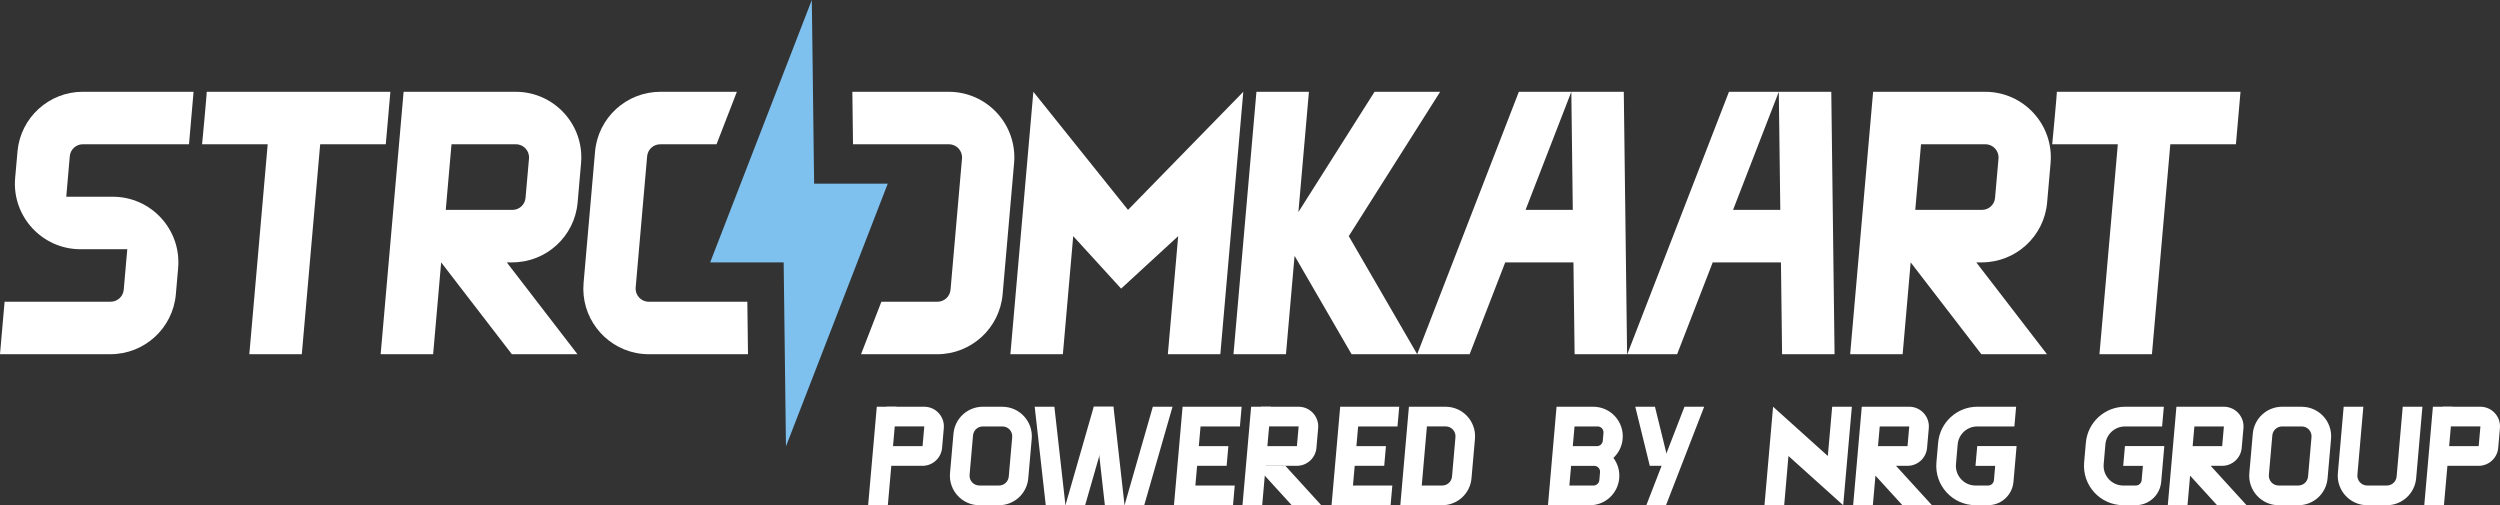
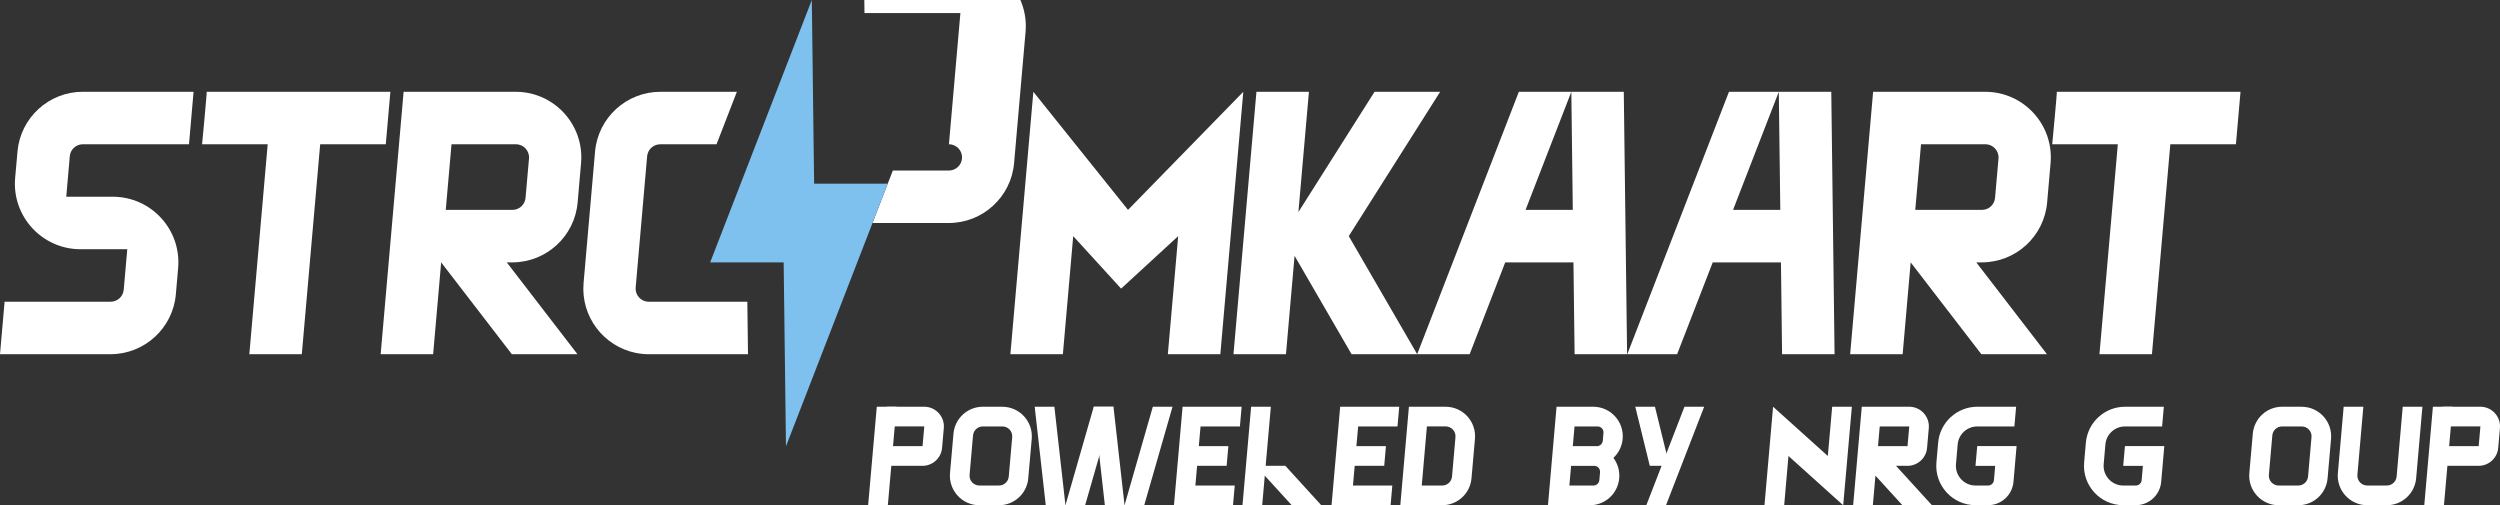
<svg xmlns="http://www.w3.org/2000/svg" version="1.1" viewBox="0 0 952.65 192.53">
  <rect x="0" y="0" width="952.65" height="192.53" fill="#333333" stroke="none" />
  <defs>
    <style>
      .cls-1 {
        fill: #fff;
      }

      .cls-2 {
        fill: #7ec0ee;
      }
    </style>
  </defs>
  <g>
    <g id="Layer_1">
      <g>
        <path class="cls-1" d="M6.67,57.72c-.3,3.3-.6,6.73-.9,10.1-1.27,14.6,10.25,27.15,24.91,27.15h17.82l-1.35,15.44c-.23,2.58-2.39,4.56-4.98,4.56H1.75l-1.75,20h42.1c12.96,0,23.78-9.91,24.91-22.82l.87-10c1.28-14.61-10.24-27.18-24.9-27.18h-17.73l1.34-15.43c.22-2.58,2.39-4.57,4.98-4.57h40.45s1.74-20,1.74-20H31.56c-12.93,0-23.73,9.86-24.9,22.74Z" />
        <path class="cls-1" d="M148.76,34.98h-70c.16-.05-1.75,20-1.75,20h25l-7,80h20l7-80h25l1.75-20Z" />
        <polygon class="cls-1" points="405.02 134.98 408.96 89.98 427.21 109.98 448.96 89.98 445.02 134.98 465.02 134.98 473.77 34.98 429.84 79.98 393.77 34.98 385.02 134.98 405.02 134.98" />
        <g>
          <path class="cls-1" d="M783.77,34.98c.16-.05-1.75,20-1.75,20h25l-7,80h20l7-80h25l1.75-20h-70Z" />
          <path class="cls-1" d="M756.49,34.98h-42.72l-8.75,100h20l3.06-35,26.94,35h25l-26.94-35h2.1c12.96,0,23.77-9.91,24.9-22.82l1.31-15c1.28-14.61-10.24-27.18-24.9-27.18ZM755.25,79.98h-25.42l2.19-25h24.55c2.93,0,5.24,2.52,4.98,5.44l-1.32,15c-.23,2.58-2.39,4.56-4.98,4.56Z" />
          <polygon class="cls-1" points="598.77 34.98 599.33 79.98 581.33 79.98 598.77 34.98 578.77 34.98 540.03 134.97 513.96 89.98 548.78 34.98 523.78 34.98 494.77 80.8 498.78 34.98 478.78 34.98 470.03 134.98 490.03 134.98 493.31 97.48 515.03 134.98 540.02 134.98 540.03 134.98 560.02 134.98 573.58 99.98 599.58 99.98 600.02 134.98 620.02 134.98 618.76 34.98 598.77 34.98" />
          <polygon class="cls-1" points="677.83 34.98 678.4 79.98 660.4 79.98 677.83 34.98 658.84 34.98 620.09 134.98 639.08 134.98 652.65 99.98 678.65 99.98 679.08 134.98 699.08 134.98 697.83 34.98 677.83 34.98" />
        </g>
        <path class="cls-1" d="M165.05,134.98l3.06-35,26.94,35h25l-26.94-35h2.1c12.96,0,23.77-9.91,24.9-22.82l1.31-15c1.28-14.61-10.24-27.18-24.9-27.18h-42.72l-8.75,100h20ZM172.05,54.98h24.55c2.93,0,5.24,2.51,4.98,5.44l-1.32,15c-.23,2.58-2.39,4.56-4.98,4.56h-25.42l2.19-25Z" />
-         <path class="cls-1" d="M361.6,54.98c2.94,0,5.24,2.51,4.98,5.43l-4.37,50c-.23,2.58-2.39,4.57-4.98,4.57h-21.37l-7.75,20h29.04c12.96,0,23.78-9.91,24.91-22.83l4.37-50c1.28-14.61-10.24-27.17-24.9-27.17h-36.73l.25,20h36.55Z" />
+         <path class="cls-1" d="M361.6,54.98c2.94,0,5.24,2.51,4.98,5.43c-.23,2.58-2.39,4.57-4.98,4.57h-21.37l-7.75,20h29.04c12.96,0,23.78-9.91,24.91-22.83l4.37-50c1.28-14.61-10.24-27.17-24.9-27.17h-36.73l.25,20h36.55Z" />
        <path class="cls-1" d="M242.24,134.47h0c1.63.33,3.31.51,5.04.51h37.75l-.25-20h-37.57c-2.94,0-5.24-2.52-4.98-5.44l4.37-50c.23-2.58,2.39-4.56,4.98-4.56h21.46l7.75-20h-29.13c-12.96,0-23.78,9.9-24.91,22.82l-4.37,50c-1.13,12.88,7.7,24.18,19.85,26.67Z" />
        <polygon class="cls-2" points="298.62 100 299.5 170.09 338.29 69.98 310.23 69.98 310.04 54.98 309.79 34.98 309.67 25.04 309.35 0 295.8 34.98 288.05 54.98 284.17 65.01 284.17 65.02 282.24 69.98 270.61 100 298.62 100" />
      </g>
      <g>
        <g>
          <g>
            <polygon class="cls-1" points="341.61 154.99 338.32 192.52 330.81 192.52 334.11 154.99 341.61 154.99" />
            <path class="cls-1" d="M337.86,154.99h14.32c4.4,0,7.85,3.77,7.47,8.15l-.66,7.52c-.34,3.87-3.58,6.85-7.47,6.85h-15.63l.66-7.51h15l.66-7.51h-15l.66-7.51Z" />
          </g>
          <g>
            <polygon class="cls-1" points="934.59 154.99 931.29 192.52 923.79 192.52 927.08 154.99 934.59 154.99" />
            <path class="cls-1" d="M930.84,154.99h14.32c4.4,0,7.85,3.77,7.47,8.15l-.66,7.52c-.34,3.87-3.58,6.85-7.47,6.85h-15.63l.66-7.51h15l.66-7.51h-15l.66-7.51Z" />
          </g>
          <g>
            <polygon class="cls-1" points="484.27 154.99 480.97 192.52 473.46 192.52 476.76 154.99 484.27 154.99" />
-             <path class="cls-1" d="M480.51,154.99h14.32c4.4,0,7.85,3.77,7.47,8.15l-.66,7.52c-.34,3.87-3.58,6.85-7.47,6.85h-15.63l.66-7.51h15l.66-7.51h-15l.66-7.51Z" />
            <polygon class="cls-1" points="489.8 177.51 503.48 192.52 492.23 192.52 478.54 177.51 489.8 177.51" />
          </g>
          <g>
            <g>
              <polygon class="cls-1" points="406 192.52 398.5 192.52 394.28 154.99 401.78 154.99 406 192.52" />
              <polygon class="cls-1" points="413.5 192.52 424.28 154.99 416.78 154.99 406 192.52 413.5 192.52" />
            </g>
            <g>
              <polygon class="cls-1" points="428.52 192.52 421.02 192.52 416.8 154.99 424.3 154.99 428.52 192.52" />
              <polygon class="cls-1" points="436.02 192.52 446.8 154.99 439.3 154.99 428.52 192.52 436.02 192.52" />
            </g>
          </g>
          <polygon class="cls-1" points="450.64 154.99 447.35 192.52 469.85 192.52 470.51 185.02 455.51 185.02 456.17 177.51 467.42 177.51 468.08 170 456.82 170 457.48 162.5 472.48 162.5 473.14 154.99 450.64 154.99" />
          <polygon class="cls-1" points="510.69 154.99 507.4 192.52 529.9 192.52 530.56 185.02 515.56 185.02 516.22 177.51 527.47 177.51 528.13 170 516.87 170 517.53 162.5 532.53 162.5 533.19 154.99 510.69 154.99" />
          <path class="cls-1" d="M550.85,154.99h-13.97l-3.28,37.53h15.93c5.84,0,10.7-4.45,11.2-10.27l1.32-15.03c.57-6.58-4.61-12.23-11.21-12.23ZM554.62,166.58l-1.31,15.01c-.17,1.94-1.79,3.42-3.73,3.42h-7.81l1.97-22.52h7.15c2.2,0,3.93,1.88,3.73,4.08Z" />
          <path class="cls-1" d="M753.44,170.01l-.66,7.51h7.5l-.47,5.45c-.1,1.16-1.07,2.05-2.24,2.05h-4.76c-4.4,0-7.85-3.76-7.47-8.15l.65-7.52c.34-3.88,3.58-6.85,7.48-6.85h14.13l.66-7.51h-14.76c-7.78,0-14.27,5.95-14.95,13.69l-.66,7.53c-.77,8.77,6.14,16.3,14.95,16.3h4.7c5.06,0,9.27-3.86,9.71-8.9l1.19-13.62h-15Z" />
          <path class="cls-1" d="M809.73,170.01l-.66,7.51h7.5l-.47,5.45c-.1,1.16-1.07,2.05-2.24,2.05h-4.76c-4.4,0-7.85-3.76-7.47-8.15l.65-7.52c.34-3.88,3.58-6.85,7.48-6.85h14.13l.66-7.51h-14.76c-7.78,0-14.27,5.95-14.95,13.69l-.66,7.53c-.77,8.77,6.14,16.3,14.95,16.3h4.7c5.06,0,9.27-3.86,9.71-8.9l1.19-13.62h-15Z" />
          <path class="cls-1" d="M726.86,177.51c3.89,0,7.13-2.97,7.47-6.85l.66-7.52c.38-4.38-3.07-8.15-7.47-8.15h-18.07l-3.29,37.53h7.51l.99-11.27,10.27,11.26h11.25l-13.69-15.01h4.37ZM727.54,162.5l-.66,7.51h-11.25l.66-7.51h11.25Z" />
-           <path class="cls-1" d="M846.76,177.51c3.89,0,7.13-2.97,7.47-6.85l.66-7.52c.38-4.38-3.07-8.15-7.47-8.15h-18.07l-3.29,37.53h7.51l.99-11.27,10.27,11.26h11.25l-13.69-15.01h4.37ZM847.44,162.5l-.66,7.51h-11.25l.66-7.51h11.25Z" />
          <polygon class="cls-1" points="696.51 173.76 675.65 154.99 672.37 192.53 679.88 192.53 681.51 173.76 702.37 192.53 705.67 154.99 698.17 154.99 696.51 173.76" />
          <g>
            <polygon class="cls-1" points="634.85 192.52 649.39 154.99 641.89 154.99 627.35 192.52 634.85 192.52" />
            <polygon class="cls-1" points="630.64 154.99 623.14 154.99 628.67 177.51 636.17 177.51 630.64 154.99" />
          </g>
          <path class="cls-1" d="M381.94,154.99h-7.41c-5.84,0-10.7,4.46-11.2,10.28l-1.32,15.03c-.57,6.57,4.61,12.23,11.21,12.23h7.41c5.84,0,10.7-4.45,11.2-10.27l1.32-15.03c.57-6.58-4.61-12.23-11.21-12.23ZM385.71,166.58l-1.31,15.01c-.17,1.94-1.79,3.42-3.73,3.42h-7.47c-2.2,0-3.93-1.88-3.73-4.07l1.31-15.02c.17-1.94,1.79-3.42,3.73-3.42h7.47c2.2,0,3.93,1.88,3.73,4.08Z" />
          <path class="cls-1" d="M877.06,154.99h-7.41c-5.84,0-10.7,4.46-11.2,10.28l-1.32,15.03c-.57,6.57,4.61,12.23,11.21,12.23h7.41c5.84,0,10.7-4.45,11.2-10.27l1.32-15.03c.57-6.58-4.61-12.23-11.21-12.23ZM880.82,166.58l-1.31,15.01c-.17,1.94-1.79,3.42-3.73,3.42h-7.47c-2.2,0-3.93-1.88-3.73-4.07l1.31-15.02c.17-1.94,1.79-3.42,3.73-3.42h7.47c2.2,0,3.93,1.88,3.73,4.08Z" />
          <path class="cls-1" d="M607.12,154.99h-13.98l-1.31,15.02-.65,7.51-1.31,15.01h15.95c5.83,0,10.69-4.45,11.2-10.27v-.02c.25-2.9-.61-5.62-2.22-7.76,1.97-1.84,3.28-4.37,3.53-7.24v-.02c.58-6.58-4.61-12.23-11.2-12.23ZM599.98,162.5h8.8c1.32,0,2.36,1.13,2.24,2.45l-.26,3.01c-.11,1.16-1.08,2.05-2.24,2.05h-9.19l.66-7.51ZM607.47,177.51c1.32,0,2.36,1.12,2.24,2.45l-.26,3.01c-.11,1.16-1.08,2.05-2.24,2.05h-9.19l.66-7.5h8.8Z" />
        </g>
        <path class="cls-1" d="M893.08,154.99l-2.21,25.3c-.58,6.58,4.61,12.23,11.21,12.23h7.41c5.83,0,10.7-4.46,11.21-10.27l2.39-27.26h-7.5l-2.33,26.6c-.17,1.94-1.79,3.42-3.74,3.42h-7.47c-2.2,0-3.93-1.89-3.74-4.08l2.27-25.95h-7.5Z" />
      </g>
    </g>
  </g>
</svg>